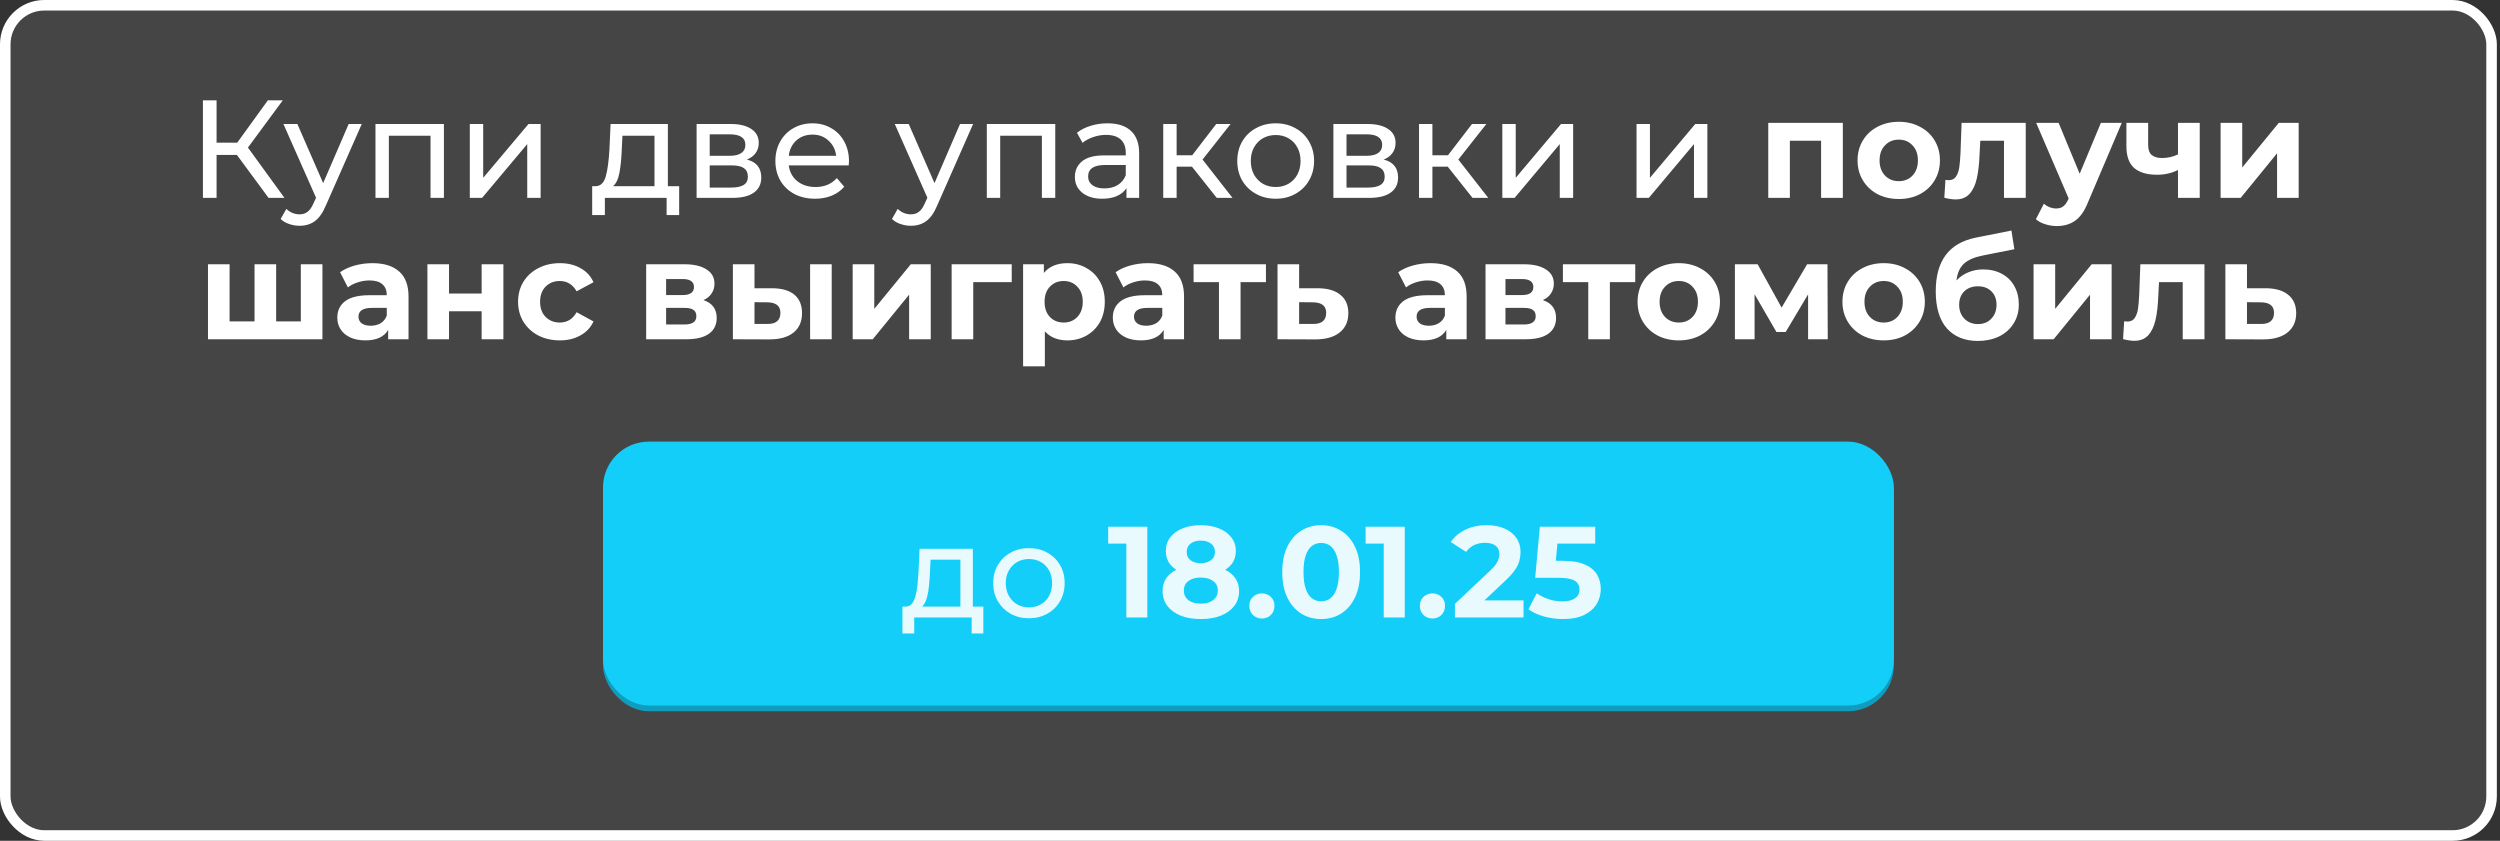
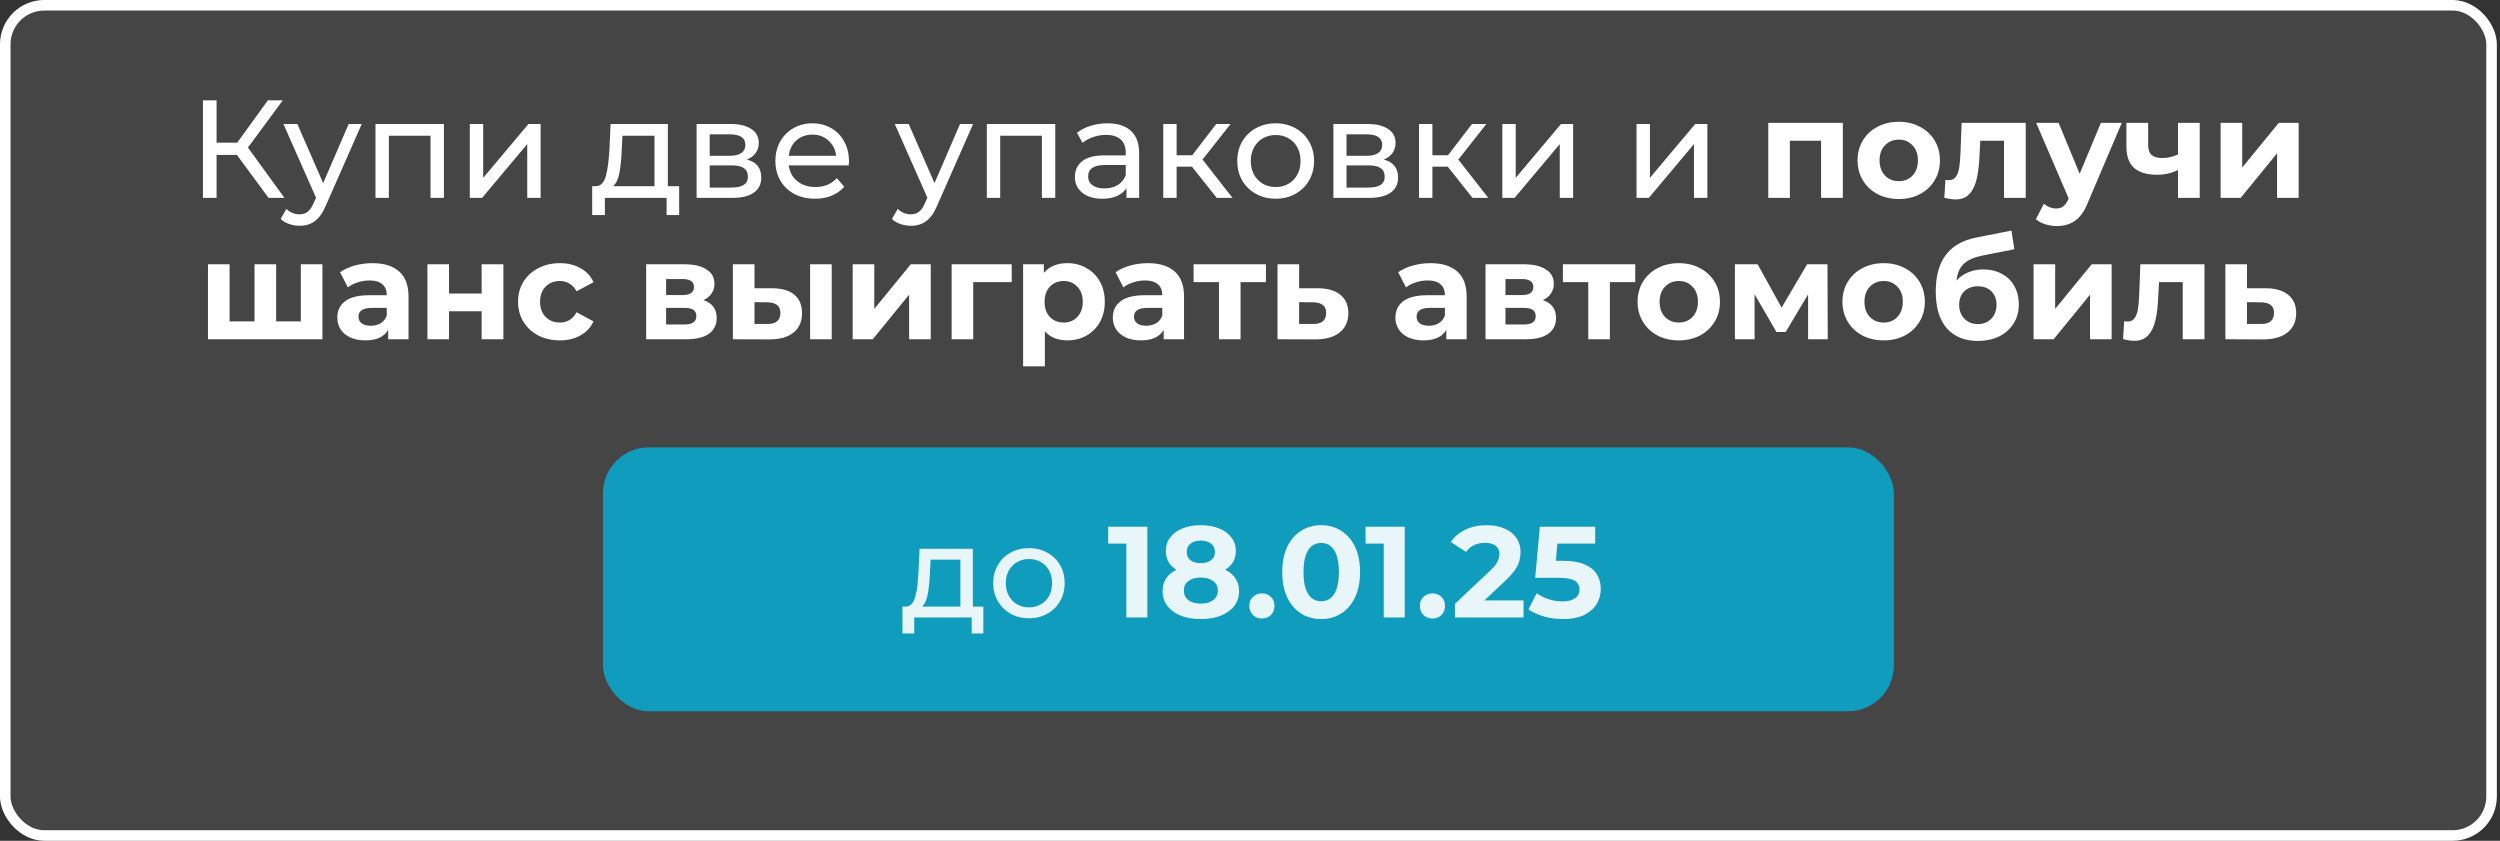
<svg xmlns="http://www.w3.org/2000/svg" width="336" height="113" viewBox="0 0 336 113" fill="none">
  <rect x="0" y="0" width="336" height="113" fill="#333333" stroke="none" />
  <rect x="0.708" y="0.708" width="334.159" height="111.583" rx="5.242" fill="white" fill-opacity="0.09" stroke="white" stroke-width="1.417" />
  <path d="M31.843 20.826H29.108V26.597H27.272V13.482H29.108V19.178H31.881L36.002 13.482H38.007L33.324 19.834L38.232 26.597H36.096L31.843 20.826ZM48.622 16.667L43.808 27.59C43.383 28.601 42.883 29.313 42.309 29.725C41.747 30.137 41.066 30.344 40.267 30.344C39.78 30.344 39.305 30.262 38.843 30.1C38.393 29.95 38.019 29.725 37.719 29.426L38.487 28.077C38.999 28.564 39.592 28.807 40.267 28.807C40.704 28.807 41.066 28.689 41.353 28.451C41.653 28.227 41.922 27.833 42.159 27.271L42.477 26.578L38.094 16.667H39.967L43.433 24.611L46.861 16.667H48.622ZM59.662 16.667V26.597H57.864V18.241H52.262V26.597H50.464V16.667H59.662ZM63.142 16.667H64.941V23.899L71.03 16.667H72.66V26.597H70.861V19.365L64.791 26.597H63.142V16.667ZM91.28 25.023V28.901H89.594V26.597H81.294V28.901H79.589V25.023H80.114C80.751 24.985 81.188 24.536 81.425 23.674C81.663 22.812 81.825 21.595 81.912 20.021L82.062 16.667H89.762V25.023H91.28ZM83.561 20.152C83.511 21.401 83.405 22.438 83.243 23.262C83.093 24.074 82.812 24.661 82.4 25.023H87.964V18.241H83.655L83.561 20.152ZM100.386 21.445C101.672 21.769 102.315 22.575 102.315 23.861C102.315 24.736 101.984 25.41 101.323 25.885C100.673 26.359 99.699 26.597 98.4 26.597H93.623V16.667H98.231C99.405 16.667 100.323 16.892 100.985 17.342C101.647 17.779 101.978 18.404 101.978 19.215C101.978 19.74 101.835 20.196 101.547 20.583C101.273 20.958 100.885 21.245 100.386 21.445ZM95.384 20.939H98.082C98.768 20.939 99.287 20.814 99.636 20.564C99.999 20.314 100.18 19.952 100.18 19.478C100.18 18.528 99.48 18.054 98.082 18.054H95.384V20.939ZM98.269 25.21C99.018 25.21 99.58 25.092 99.955 24.854C100.33 24.617 100.517 24.249 100.517 23.749C100.517 23.237 100.342 22.856 99.992 22.606C99.655 22.356 99.118 22.232 98.381 22.232H95.384V25.21H98.269ZM114.104 21.688C114.104 21.826 114.092 22.007 114.067 22.232H106.011C106.123 23.106 106.504 23.811 107.154 24.349C107.816 24.873 108.634 25.135 109.608 25.135C110.795 25.135 111.75 24.736 112.474 23.936L113.467 25.098C113.018 25.622 112.456 26.022 111.781 26.297C111.119 26.572 110.376 26.709 109.552 26.709C108.503 26.709 107.572 26.497 106.76 26.072C105.949 25.635 105.318 25.029 104.868 24.255C104.431 23.48 104.212 22.606 104.212 21.632C104.212 20.67 104.425 19.802 104.849 19.028C105.287 18.254 105.88 17.654 106.629 17.229C107.391 16.792 108.247 16.574 109.196 16.574C110.145 16.574 110.988 16.792 111.725 17.229C112.474 17.654 113.055 18.254 113.467 19.028C113.892 19.802 114.104 20.689 114.104 21.688ZM109.196 18.091C108.334 18.091 107.61 18.354 107.023 18.878C106.448 19.403 106.111 20.09 106.011 20.939H112.381C112.281 20.102 111.937 19.421 111.35 18.897C110.776 18.36 110.058 18.091 109.196 18.091ZM130.787 16.667L125.972 27.59C125.548 28.601 125.048 29.313 124.474 29.725C123.912 30.137 123.231 30.344 122.431 30.344C121.944 30.344 121.47 30.262 121.008 30.1C120.558 29.95 120.183 29.725 119.884 29.426L120.652 28.077C121.164 28.564 121.757 28.807 122.431 28.807C122.869 28.807 123.231 28.689 123.518 28.451C123.818 28.227 124.086 27.833 124.324 27.271L124.642 26.578L120.258 16.667H122.132L125.598 24.611L129.026 16.667H130.787ZM141.827 16.667V26.597H140.029V18.241H134.427V26.597H132.628V16.667H141.827ZM148.848 16.574C150.222 16.574 151.271 16.911 151.995 17.585C152.732 18.26 153.101 19.265 153.101 20.602V26.597H151.396V25.285C151.096 25.747 150.665 26.103 150.103 26.353C149.554 26.59 148.898 26.709 148.136 26.709C147.025 26.709 146.131 26.441 145.457 25.904C144.795 25.366 144.464 24.661 144.464 23.787C144.464 22.912 144.783 22.213 145.42 21.688C146.057 21.151 147.068 20.883 148.455 20.883H151.302V20.527C151.302 19.752 151.077 19.159 150.628 18.747C150.178 18.335 149.516 18.129 148.642 18.129C148.055 18.129 147.48 18.229 146.918 18.428C146.356 18.616 145.882 18.872 145.495 19.197L144.745 17.848C145.257 17.436 145.869 17.123 146.581 16.911C147.293 16.686 148.049 16.574 148.848 16.574ZM148.436 25.323C149.123 25.323 149.716 25.173 150.216 24.873C150.715 24.561 151.077 24.124 151.302 23.562V22.175H148.53C147.006 22.175 146.244 22.687 146.244 23.712C146.244 24.211 146.437 24.605 146.825 24.892C147.212 25.179 147.749 25.323 148.436 25.323ZM160.199 22.4H158.138V26.597H156.339V16.667H158.138V20.864H160.236L163.458 16.667H165.388L161.622 21.445L165.65 26.597H163.533L160.199 22.4ZM171.46 26.709C170.473 26.709 169.586 26.491 168.799 26.053C168.012 25.616 167.394 25.017 166.945 24.255C166.507 23.48 166.289 22.606 166.289 21.632C166.289 20.658 166.507 19.79 166.945 19.028C167.394 18.254 168.012 17.654 168.799 17.229C169.586 16.792 170.473 16.574 171.46 16.574C172.446 16.574 173.327 16.792 174.101 17.229C174.888 17.654 175.5 18.254 175.937 19.028C176.387 19.79 176.612 20.658 176.612 21.632C176.612 22.606 176.387 23.48 175.937 24.255C175.5 25.017 174.888 25.616 174.101 26.053C173.327 26.491 172.446 26.709 171.46 26.709ZM171.46 25.135C172.096 25.135 172.665 24.992 173.164 24.704C173.676 24.405 174.076 23.993 174.363 23.468C174.651 22.931 174.794 22.319 174.794 21.632C174.794 20.945 174.651 20.339 174.363 19.815C174.076 19.278 173.676 18.866 173.164 18.578C172.665 18.291 172.096 18.147 171.46 18.147C170.823 18.147 170.248 18.291 169.736 18.578C169.236 18.866 168.837 19.278 168.537 19.815C168.25 20.339 168.106 20.945 168.106 21.632C168.106 22.319 168.25 22.931 168.537 23.468C168.837 23.993 169.236 24.405 169.736 24.704C170.248 24.992 170.823 25.135 171.46 25.135ZM185.972 21.445C187.258 21.769 187.901 22.575 187.901 23.861C187.901 24.736 187.57 25.41 186.908 25.885C186.259 26.359 185.285 26.597 183.986 26.597H179.209V16.667H183.817C184.991 16.667 185.909 16.892 186.571 17.342C187.233 17.779 187.564 18.404 187.564 19.215C187.564 19.74 187.421 20.196 187.133 20.583C186.858 20.958 186.471 21.245 185.972 21.445ZM180.97 20.939H183.667C184.354 20.939 184.873 20.814 185.222 20.564C185.585 20.314 185.766 19.952 185.766 19.478C185.766 18.528 185.066 18.054 183.667 18.054H180.97V20.939ZM183.855 25.21C184.604 25.21 185.166 25.092 185.541 24.854C185.916 24.617 186.103 24.249 186.103 23.749C186.103 23.237 185.928 22.856 185.578 22.606C185.241 22.356 184.704 22.232 183.967 22.232H180.97V25.21H183.855ZM194.576 22.4H192.515V26.597H190.716V16.667H192.515V20.864H194.613L197.835 16.667H199.765L196 21.445L200.027 26.597H197.91L194.576 22.4ZM201.913 16.667H203.712V23.899L209.8 16.667H211.43V26.597H209.632V19.365L203.562 26.597H201.913V16.667ZM219.952 16.667H221.751V23.899L227.84 16.667H229.47V26.597H227.671V19.365L221.601 26.597H219.952V16.667ZM247.677 16.517V26.597H244.755V18.916H240.558V26.597H237.655V16.517H247.677ZM255.201 26.747C254.139 26.747 253.184 26.528 252.334 26.091C251.498 25.641 250.842 25.023 250.367 24.236C249.893 23.449 249.655 22.556 249.655 21.557C249.655 20.558 249.893 19.665 250.367 18.878C250.842 18.091 251.498 17.479 252.334 17.042C253.184 16.593 254.139 16.368 255.201 16.368C256.262 16.368 257.212 16.593 258.048 17.042C258.885 17.479 259.541 18.091 260.015 18.878C260.49 19.665 260.727 20.558 260.727 21.557C260.727 22.556 260.49 23.449 260.015 24.236C259.541 25.023 258.885 25.641 258.048 26.091C257.212 26.528 256.262 26.747 255.201 26.747ZM255.201 24.349C255.95 24.349 256.562 24.099 257.037 23.599C257.524 23.087 257.767 22.406 257.767 21.557C257.767 20.708 257.524 20.033 257.037 19.534C256.562 19.022 255.95 18.766 255.201 18.766C254.451 18.766 253.833 19.022 253.346 19.534C252.859 20.033 252.615 20.708 252.615 21.557C252.615 22.406 252.859 23.087 253.346 23.599C253.833 24.099 254.451 24.349 255.201 24.349ZM272.258 16.517V26.597H269.336V18.916H266.151L266.057 20.695C266.007 22.019 265.882 23.118 265.682 23.993C265.483 24.867 265.158 25.554 264.708 26.053C264.259 26.553 263.634 26.803 262.835 26.803C262.41 26.803 261.904 26.728 261.317 26.578L261.467 24.18C261.667 24.205 261.811 24.217 261.898 24.217C262.335 24.217 262.66 24.061 262.872 23.749C263.097 23.424 263.247 23.018 263.322 22.531C263.397 22.032 263.453 21.376 263.49 20.564L263.64 16.517H272.258ZM285.166 16.517L280.614 27.215C280.152 28.377 279.577 29.195 278.89 29.669C278.216 30.144 277.398 30.381 276.436 30.381C275.912 30.381 275.393 30.3 274.881 30.137C274.369 29.975 273.951 29.75 273.626 29.463L274.694 27.384C274.919 27.583 275.175 27.739 275.462 27.852C275.762 27.964 276.055 28.02 276.343 28.02C276.742 28.02 277.067 27.921 277.317 27.721C277.567 27.533 277.791 27.215 277.991 26.765L278.029 26.672L273.664 16.517H276.68L279.509 23.356L282.356 16.517H285.166ZM295.644 16.517V26.597H292.721V22.85C291.872 23.274 290.935 23.487 289.911 23.487C288.55 23.487 287.519 23.181 286.82 22.569C286.133 21.944 285.79 20.983 285.79 19.684V16.517H288.712V19.496C288.712 20.108 288.868 20.552 289.181 20.826C289.505 21.101 289.967 21.239 290.567 21.239C291.329 21.239 292.047 21.076 292.721 20.752V16.517H295.644ZM298.45 16.517H301.354V22.513L306.262 16.517H308.941V26.597H306.038V20.602L301.148 26.597H298.45V16.517ZM43.334 35.517V45.597H27.953V35.517H30.856V43.199H34.21V35.517H37.114V43.199H40.43V35.517H43.334ZM50.054 35.368C51.615 35.368 52.814 35.742 53.651 36.492C54.487 37.229 54.906 38.346 54.906 39.845V45.597H52.171V44.342C51.621 45.278 50.597 45.747 49.098 45.747C48.324 45.747 47.649 45.615 47.075 45.353C46.513 45.091 46.082 44.729 45.782 44.267C45.482 43.804 45.333 43.28 45.333 42.693C45.333 41.756 45.682 41.019 46.382 40.482C47.094 39.945 48.187 39.677 49.66 39.677H51.983C51.983 39.04 51.79 38.553 51.403 38.215C51.015 37.866 50.435 37.691 49.66 37.691C49.123 37.691 48.592 37.778 48.068 37.953C47.556 38.115 47.119 38.34 46.756 38.627L45.707 36.585C46.257 36.198 46.913 35.898 47.674 35.686C48.449 35.474 49.242 35.368 50.054 35.368ZM49.829 43.779C50.328 43.779 50.772 43.667 51.159 43.442C51.546 43.205 51.821 42.861 51.983 42.412V41.381H49.979C48.78 41.381 48.18 41.775 48.18 42.562C48.18 42.936 48.324 43.236 48.611 43.461C48.911 43.673 49.317 43.779 49.829 43.779ZM57.445 35.517H60.349V39.452H64.732V35.517H67.655V45.597H64.732V41.831H60.349V45.597H57.445V35.517ZM75.249 45.747C74.175 45.747 73.207 45.528 72.345 45.091C71.496 44.641 70.827 44.023 70.34 43.236C69.866 42.449 69.628 41.556 69.628 40.557C69.628 39.558 69.866 38.665 70.34 37.878C70.827 37.091 71.496 36.479 72.345 36.042C73.207 35.593 74.175 35.368 75.249 35.368C76.31 35.368 77.235 35.593 78.022 36.042C78.821 36.479 79.402 37.11 79.764 37.934L77.497 39.152C76.972 38.228 76.217 37.766 75.23 37.766C74.468 37.766 73.838 38.016 73.338 38.515C72.838 39.015 72.588 39.695 72.588 40.557C72.588 41.419 72.838 42.1 73.338 42.599C73.838 43.099 74.468 43.349 75.23 43.349C76.229 43.349 76.985 42.886 77.497 41.962L79.764 43.199C79.402 43.998 78.821 44.623 78.022 45.072C77.235 45.522 76.31 45.747 75.249 45.747ZM94.545 40.332C95.732 40.732 96.325 41.531 96.325 42.73C96.325 43.642 95.982 44.348 95.295 44.847C94.608 45.347 93.584 45.597 92.222 45.597H86.845V35.517H91.997C93.259 35.517 94.246 35.749 94.957 36.211C95.669 36.66 96.025 37.297 96.025 38.122C96.025 38.621 95.894 39.065 95.632 39.452C95.382 39.827 95.02 40.12 94.545 40.332ZM89.525 39.658H91.735C92.759 39.658 93.271 39.296 93.271 38.571C93.271 37.859 92.759 37.503 91.735 37.503H89.525V39.658ZM91.979 43.611C93.053 43.611 93.59 43.242 93.59 42.505C93.59 42.118 93.465 41.837 93.215 41.662C92.965 41.475 92.572 41.381 92.035 41.381H89.525V43.611H91.979ZM103.801 38.74C105.113 38.752 106.106 39.046 106.78 39.62C107.455 40.195 107.792 41.019 107.792 42.093C107.792 43.217 107.411 44.085 106.649 44.697C105.887 45.309 104.807 45.615 103.408 45.615L98.5 45.597V35.517H101.403V38.74H103.801ZM108.879 35.517H111.782V45.597H108.879V35.517ZM103.146 43.536C103.708 43.548 104.139 43.43 104.438 43.18C104.738 42.93 104.888 42.555 104.888 42.056C104.888 41.569 104.738 41.213 104.438 40.988C104.151 40.763 103.72 40.645 103.146 40.632L101.403 40.613V43.536H103.146ZM114.6 35.517H117.503V41.513L122.412 35.517H125.091V45.597H122.187V39.602L117.297 45.597H114.6V35.517ZM135.975 37.916H130.804V45.597H127.9V35.517H135.975V37.916ZM143.463 35.368C144.399 35.368 145.249 35.586 146.01 36.023C146.785 36.448 147.391 37.054 147.828 37.841C148.265 38.615 148.483 39.52 148.483 40.557C148.483 41.594 148.265 42.505 147.828 43.292C147.391 44.067 146.785 44.672 146.01 45.11C145.249 45.534 144.399 45.747 143.463 45.747C142.176 45.747 141.164 45.341 140.428 44.529V49.231H137.505V35.517H140.296V36.679C141.021 35.805 142.076 35.368 143.463 35.368ZM142.957 43.349C143.706 43.349 144.318 43.099 144.793 42.599C145.28 42.087 145.523 41.406 145.523 40.557C145.523 39.708 145.28 39.033 144.793 38.534C144.318 38.022 143.706 37.766 142.957 37.766C142.207 37.766 141.589 38.022 141.102 38.534C140.627 39.033 140.39 39.708 140.39 40.557C140.39 41.406 140.627 42.087 141.102 42.599C141.589 43.099 142.207 43.349 142.957 43.349ZM154.283 35.368C155.844 35.368 157.043 35.742 157.88 36.492C158.716 37.229 159.135 38.346 159.135 39.845V45.597H156.4V44.342C155.85 45.278 154.826 45.747 153.327 45.747C152.553 45.747 151.878 45.615 151.304 45.353C150.742 45.091 150.311 44.729 150.011 44.267C149.711 43.804 149.562 43.28 149.562 42.693C149.562 41.756 149.911 41.019 150.611 40.482C151.323 39.945 152.415 39.677 153.889 39.677H156.212C156.212 39.04 156.019 38.553 155.632 38.215C155.244 37.866 154.664 37.691 153.889 37.691C153.352 37.691 152.821 37.778 152.297 37.953C151.785 38.115 151.348 38.34 150.985 38.627L149.936 36.585C150.486 36.198 151.141 35.898 151.903 35.686C152.678 35.474 153.471 35.368 154.283 35.368ZM154.058 43.779C154.557 43.779 155.001 43.667 155.388 43.442C155.775 43.205 156.05 42.861 156.212 42.412V41.381H154.208C153.009 41.381 152.409 41.775 152.409 42.562C152.409 42.936 152.553 43.236 152.84 43.461C153.14 43.673 153.546 43.779 154.058 43.779ZM170.142 37.916H166.732V45.597H163.828V37.916H160.418V35.517H170.142V37.916ZM177.151 38.74C178.463 38.752 179.468 39.052 180.168 39.639C180.867 40.214 181.217 41.032 181.217 42.093C181.217 43.205 180.823 44.073 180.036 44.697C179.262 45.309 178.169 45.615 176.758 45.615L171.7 45.597V35.517H174.603V38.74H177.151ZM176.496 43.536C177.058 43.548 177.489 43.43 177.788 43.18C178.088 42.93 178.238 42.555 178.238 42.056C178.238 41.569 178.088 41.213 177.788 40.988C177.501 40.763 177.07 40.645 176.496 40.632L174.603 40.613V43.536H176.496ZM192.264 35.368C193.825 35.368 195.024 35.742 195.861 36.492C196.698 37.229 197.116 38.346 197.116 39.845V45.597H194.381V44.342C193.831 45.278 192.807 45.747 191.308 45.747C190.534 45.747 189.86 45.615 189.285 45.353C188.723 45.091 188.292 44.729 187.992 44.267C187.693 43.804 187.543 43.28 187.543 42.693C187.543 41.756 187.893 41.019 188.592 40.482C189.304 39.945 190.397 39.677 191.87 39.677H194.194C194.194 39.04 194 38.553 193.613 38.215C193.226 37.866 192.645 37.691 191.87 37.691C191.333 37.691 190.803 37.778 190.278 37.953C189.766 38.115 189.329 38.34 188.967 38.627L187.917 36.585C188.467 36.198 189.123 35.898 189.885 35.686C190.659 35.474 191.452 35.368 192.264 35.368ZM192.039 43.779C192.539 43.779 192.982 43.667 193.369 43.442C193.756 43.205 194.031 42.861 194.194 42.412V41.381H192.189C190.99 41.381 190.39 41.775 190.39 42.562C190.39 42.936 190.534 43.236 190.821 43.461C191.121 43.673 191.527 43.779 192.039 43.779ZM207.355 40.332C208.541 40.732 209.135 41.531 209.135 42.73C209.135 43.642 208.791 44.348 208.104 44.847C207.417 45.347 206.393 45.597 205.032 45.597H199.655V35.517H204.807C206.068 35.517 207.055 35.749 207.767 36.211C208.479 36.66 208.835 37.297 208.835 38.122C208.835 38.621 208.704 39.065 208.441 39.452C208.192 39.827 207.829 40.12 207.355 40.332ZM202.334 39.658H204.545C205.569 39.658 206.081 39.296 206.081 38.571C206.081 37.859 205.569 37.503 204.545 37.503H202.334V39.658ZM204.788 43.611C205.862 43.611 206.399 43.242 206.399 42.505C206.399 42.118 206.274 41.837 206.025 41.662C205.775 41.475 205.381 41.381 204.844 41.381H202.334V43.611H204.788ZM219.777 37.916H216.367V45.597H213.464V37.916H210.054V35.517H219.777V37.916ZM225.635 45.747C224.574 45.747 223.618 45.528 222.769 45.091C221.932 44.641 221.276 44.023 220.802 43.236C220.327 42.449 220.09 41.556 220.09 40.557C220.09 39.558 220.327 38.665 220.802 37.878C221.276 37.091 221.932 36.479 222.769 36.042C223.618 35.593 224.574 35.368 225.635 35.368C226.697 35.368 227.646 35.593 228.483 36.042C229.32 36.479 229.975 37.091 230.45 37.878C230.925 38.665 231.162 39.558 231.162 40.557C231.162 41.556 230.925 42.449 230.45 43.236C229.975 44.023 229.32 44.641 228.483 45.091C227.646 45.528 226.697 45.747 225.635 45.747ZM225.635 43.349C226.385 43.349 226.997 43.099 227.471 42.599C227.958 42.087 228.202 41.406 228.202 40.557C228.202 39.708 227.958 39.033 227.471 38.534C226.997 38.022 226.385 37.766 225.635 37.766C224.886 37.766 224.268 38.022 223.781 38.534C223.293 39.033 223.05 39.708 223.05 40.557C223.05 41.406 223.293 42.087 223.781 42.599C224.268 43.099 224.886 43.349 225.635 43.349ZM243.008 45.597V39.564L239.992 44.623H238.755L235.814 39.545V45.597H233.172V35.517H236.226L239.448 41.344L242.877 35.517H245.612L245.649 45.597H243.008ZM253.17 45.747C252.108 45.747 251.153 45.528 250.304 45.091C249.467 44.641 248.811 44.023 248.336 43.236C247.862 42.449 247.624 41.556 247.624 40.557C247.624 39.558 247.862 38.665 248.336 37.878C248.811 37.091 249.467 36.479 250.304 36.042C251.153 35.593 252.108 35.368 253.17 35.368C254.232 35.368 255.181 35.593 256.018 36.042C256.854 36.479 257.51 37.091 257.985 37.878C258.459 38.665 258.697 39.558 258.697 40.557C258.697 41.556 258.459 42.449 257.985 43.236C257.51 44.023 256.854 44.641 256.018 45.091C255.181 45.528 254.232 45.747 253.17 45.747ZM253.17 43.349C253.919 43.349 254.531 43.099 255.006 42.599C255.493 42.087 255.737 41.406 255.737 40.557C255.737 39.708 255.493 39.033 255.006 38.534C254.531 38.022 253.919 37.766 253.17 37.766C252.421 37.766 251.802 38.022 251.315 38.534C250.828 39.033 250.585 39.708 250.585 40.557C250.585 41.406 250.828 42.087 251.315 42.599C251.802 43.099 252.421 43.349 253.17 43.349ZM266.533 36.211C267.495 36.211 268.338 36.41 269.062 36.81C269.787 37.197 270.343 37.747 270.73 38.459C271.129 39.171 271.329 39.995 271.329 40.932C271.329 41.894 271.092 42.749 270.617 43.498C270.155 44.235 269.506 44.81 268.669 45.222C267.832 45.622 266.883 45.822 265.821 45.822C264.06 45.822 262.674 45.26 261.662 44.135C260.663 42.999 260.163 41.338 260.163 39.152C260.163 37.129 260.601 35.517 261.475 34.319C262.362 33.107 263.717 32.314 265.54 31.939L270.336 30.984L270.73 33.494L266.496 34.337C265.347 34.562 264.491 34.937 263.929 35.461C263.38 35.986 263.055 36.729 262.955 37.691C263.392 37.216 263.917 36.854 264.529 36.604C265.141 36.342 265.809 36.211 266.533 36.211ZM265.84 43.555C266.589 43.555 267.189 43.311 267.639 42.824C268.101 42.337 268.332 41.719 268.332 40.969C268.332 40.207 268.101 39.602 267.639 39.152C267.189 38.702 266.589 38.478 265.84 38.478C265.078 38.478 264.466 38.702 264.004 39.152C263.542 39.602 263.311 40.207 263.311 40.969C263.311 41.731 263.548 42.356 264.023 42.843C264.497 43.317 265.103 43.555 265.84 43.555ZM273.312 35.517H276.216V41.513L281.125 35.517H283.804V45.597H280.9V39.602L276.01 45.597H273.312V35.517ZM296.28 35.517V45.597H293.357V37.916H290.173L290.079 39.695C290.029 41.019 289.904 42.118 289.704 42.993C289.504 43.867 289.18 44.554 288.73 45.053C288.28 45.553 287.656 45.803 286.857 45.803C286.432 45.803 285.926 45.728 285.339 45.578L285.489 43.18C285.689 43.205 285.832 43.217 285.92 43.217C286.357 43.217 286.682 43.061 286.894 42.749C287.119 42.424 287.269 42.018 287.344 41.531C287.419 41.032 287.475 40.376 287.512 39.564L287.662 35.517H296.28ZM304.542 38.74C305.854 38.752 306.859 39.052 307.559 39.639C308.258 40.214 308.608 41.032 308.608 42.093C308.608 43.205 308.214 44.073 307.427 44.697C306.653 45.309 305.56 45.615 304.149 45.615L299.091 45.597V35.517H301.994V38.74H304.542ZM303.887 43.536C304.449 43.548 304.879 43.43 305.179 43.18C305.479 42.93 305.629 42.555 305.629 42.056C305.629 41.569 305.479 41.213 305.179 40.988C304.892 40.763 304.461 40.645 303.887 40.632L301.994 40.613V43.536H303.887Z" fill="white" />
  <rect x="81.043" y="60.125" width="173.495" height="35.47" rx="6.169" fill="#109DBD" />
-   <rect x="81.043" y="59.353" width="173.495" height="35.47" rx="6.169" fill="#12CEF8" />
  <g opacity="0.9">
    <path d="M129.076 82.207V75.219H125.069L124.981 76.997C124.958 77.577 124.918 78.141 124.86 78.687C124.813 79.221 124.732 79.715 124.616 80.168C124.511 80.621 124.354 80.993 124.145 81.283C123.936 81.574 123.657 81.754 123.309 81.823L121.653 81.527C122.013 81.539 122.304 81.423 122.524 81.179C122.745 80.923 122.914 80.575 123.03 80.133C123.158 79.692 123.251 79.192 123.309 78.635C123.367 78.065 123.413 77.479 123.448 76.875L123.587 73.755H130.749V82.207H129.076ZM121.287 85.134V81.527H132.161V85.134H130.593V82.991H122.873V85.134H121.287ZM138.296 83.096C137.366 83.096 136.542 82.892 135.821 82.486C135.101 82.079 134.532 81.521 134.114 80.813C133.695 80.093 133.486 79.279 133.486 78.373C133.486 77.456 133.695 76.642 134.114 75.934C134.532 75.225 135.101 74.673 135.821 74.278C136.542 73.872 137.366 73.668 138.296 73.668C139.213 73.668 140.032 73.872 140.753 74.278C141.485 74.673 142.054 75.225 142.46 75.934C142.879 76.631 143.088 77.444 143.088 78.373C143.088 79.291 142.879 80.104 142.46 80.813C142.054 81.521 141.485 82.079 140.753 82.486C140.032 82.892 139.213 83.096 138.296 83.096ZM138.296 81.632C138.888 81.632 139.417 81.498 139.881 81.231C140.358 80.964 140.729 80.586 140.997 80.098C141.264 79.599 141.397 79.024 141.397 78.373C141.397 77.711 141.264 77.142 140.997 76.665C140.729 76.178 140.358 75.8 139.881 75.533C139.417 75.266 138.888 75.132 138.296 75.132C137.703 75.132 137.175 75.266 136.71 75.533C136.245 75.8 135.874 76.178 135.595 76.665C135.316 77.142 135.177 77.711 135.177 78.373C135.177 79.024 135.316 79.599 135.595 80.098C135.874 80.586 136.245 80.964 136.71 81.231C137.175 81.498 137.703 81.632 138.296 81.632ZM151.379 82.991V71.839L152.599 73.058H148.94V70.793H154.202V82.991H151.379ZM161.375 83.2C160.352 83.2 159.458 83.049 158.691 82.747C157.924 82.433 157.326 81.998 156.896 81.44C156.466 80.871 156.251 80.209 156.251 79.454C156.251 78.698 156.461 78.059 156.879 77.537C157.309 77.002 157.907 76.602 158.674 76.334C159.44 76.056 160.341 75.916 161.375 75.916C162.42 75.916 163.326 76.056 164.093 76.334C164.871 76.602 165.47 77.002 165.888 77.537C166.318 78.059 166.533 78.698 166.533 79.454C166.533 80.209 166.318 80.871 165.888 81.44C165.458 81.998 164.854 82.433 164.076 82.747C163.309 83.049 162.409 83.2 161.375 83.2ZM161.375 81.126C162.083 81.126 162.641 80.97 163.047 80.656C163.466 80.342 163.675 79.912 163.675 79.367C163.675 78.82 163.466 78.396 163.047 78.094C162.641 77.781 162.083 77.624 161.375 77.624C160.678 77.624 160.126 77.781 159.719 78.094C159.313 78.396 159.109 78.82 159.109 79.367C159.109 79.912 159.313 80.342 159.719 80.656C160.126 80.97 160.678 81.126 161.375 81.126ZM161.375 77.345C160.434 77.345 159.609 77.217 158.9 76.962C158.203 76.706 157.657 76.334 157.262 75.847C156.879 75.347 156.687 74.754 156.687 74.069C156.687 73.349 156.885 72.733 157.28 72.222C157.675 71.699 158.226 71.298 158.935 71.02C159.644 70.729 160.457 70.584 161.375 70.584C162.316 70.584 163.135 70.729 163.832 71.02C164.54 71.298 165.092 71.699 165.487 72.222C165.894 72.733 166.097 73.349 166.097 74.069C166.097 74.754 165.899 75.347 165.504 75.847C165.121 76.334 164.575 76.706 163.866 76.962C163.158 77.217 162.327 77.345 161.375 77.345ZM161.375 75.69C161.967 75.69 162.432 75.556 162.769 75.289C163.117 75.022 163.291 74.656 163.291 74.191C163.291 73.703 163.111 73.326 162.751 73.058C162.403 72.791 161.944 72.658 161.375 72.658C160.817 72.658 160.364 72.791 160.015 73.058C159.667 73.326 159.493 73.703 159.493 74.191C159.493 74.656 159.661 75.022 159.998 75.289C160.335 75.556 160.794 75.69 161.375 75.69ZM169.598 83.13C169.133 83.13 168.733 82.974 168.396 82.66C168.07 82.335 167.908 81.922 167.908 81.423C167.908 80.923 168.07 80.522 168.396 80.22C168.733 79.907 169.133 79.75 169.598 79.75C170.074 79.75 170.475 79.907 170.8 80.22C171.126 80.522 171.288 80.923 171.288 81.423C171.288 81.922 171.126 82.335 170.8 82.66C170.475 82.974 170.074 83.13 169.598 83.13ZM177.562 83.2C176.563 83.2 175.668 82.956 174.878 82.468C174.088 81.969 173.467 81.248 173.014 80.307C172.561 79.367 172.334 78.228 172.334 76.892C172.334 75.556 172.561 74.418 173.014 73.477C173.467 72.536 174.088 71.821 174.878 71.333C175.668 70.834 176.563 70.584 177.562 70.584C178.573 70.584 179.467 70.834 180.245 71.333C181.035 71.821 181.657 72.536 182.11 73.477C182.563 74.418 182.79 75.556 182.79 76.892C182.79 78.228 182.563 79.367 182.11 80.307C181.657 81.248 181.035 81.969 180.245 82.468C179.467 82.956 178.573 83.2 177.562 83.2ZM177.562 80.813C178.038 80.813 178.451 80.679 178.799 80.412C179.159 80.145 179.438 79.721 179.636 79.14C179.845 78.559 179.949 77.81 179.949 76.892C179.949 75.974 179.845 75.225 179.636 74.644C179.438 74.063 179.159 73.639 178.799 73.372C178.451 73.105 178.038 72.971 177.562 72.971C177.097 72.971 176.685 73.105 176.325 73.372C175.976 73.639 175.697 74.063 175.488 74.644C175.291 75.225 175.192 75.974 175.192 76.892C175.192 77.81 175.291 78.559 175.488 79.14C175.697 79.721 175.976 80.145 176.325 80.412C176.685 80.679 177.097 80.813 177.562 80.813ZM185.975 82.991V71.839L187.195 73.058H183.536V70.793H188.798V82.991H185.975ZM192.52 83.13C192.055 83.13 191.655 82.974 191.318 82.66C190.993 82.335 190.83 81.922 190.83 81.423C190.83 80.923 190.993 80.522 191.318 80.22C191.655 79.907 192.055 79.75 192.52 79.75C192.996 79.75 193.397 79.907 193.723 80.22C194.048 80.522 194.21 80.923 194.21 81.423C194.21 81.922 194.048 82.335 193.723 82.66C193.397 82.974 192.996 83.13 192.52 83.13ZM195.543 82.991V81.161L200.248 76.718C200.62 76.381 200.893 76.079 201.067 75.812C201.241 75.544 201.358 75.3 201.416 75.08C201.485 74.859 201.52 74.656 201.52 74.47C201.52 73.982 201.352 73.61 201.015 73.355C200.69 73.088 200.207 72.954 199.568 72.954C199.057 72.954 198.581 73.053 198.14 73.25C197.71 73.448 197.344 73.755 197.042 74.174L194.986 72.849C195.45 72.152 196.101 71.6 196.937 71.194C197.774 70.787 198.738 70.584 199.83 70.584C200.736 70.584 201.526 70.735 202.2 71.037C202.885 71.328 203.414 71.74 203.785 72.274C204.169 72.809 204.361 73.448 204.361 74.191C204.361 74.586 204.308 74.981 204.204 75.376C204.111 75.759 203.913 76.166 203.611 76.596C203.321 77.026 202.891 77.508 202.322 78.042L198.418 81.719L197.878 80.691H204.761V82.991H195.543ZM210.073 83.2C209.225 83.2 208.383 83.09 207.547 82.869C206.722 82.637 206.013 82.311 205.421 81.893L206.536 79.732C207.001 80.069 207.535 80.337 208.139 80.534C208.755 80.731 209.376 80.83 210.004 80.83C210.712 80.83 211.27 80.691 211.677 80.412C212.083 80.133 212.286 79.744 212.286 79.245C212.286 78.931 212.205 78.652 212.042 78.408C211.88 78.164 211.589 77.978 211.171 77.85C210.765 77.723 210.19 77.659 209.446 77.659H206.327L206.954 70.793H214.395V73.058H207.965L209.429 71.769L208.993 76.665L207.529 75.376H210.108C211.316 75.376 212.286 75.544 213.018 75.881C213.762 76.207 214.302 76.654 214.639 77.223C214.976 77.792 215.144 78.437 215.144 79.157C215.144 79.878 214.964 80.546 214.604 81.161C214.244 81.765 213.686 82.259 212.931 82.642C212.188 83.014 211.235 83.2 210.073 83.2Z" fill="white" />
  </g>
</svg>